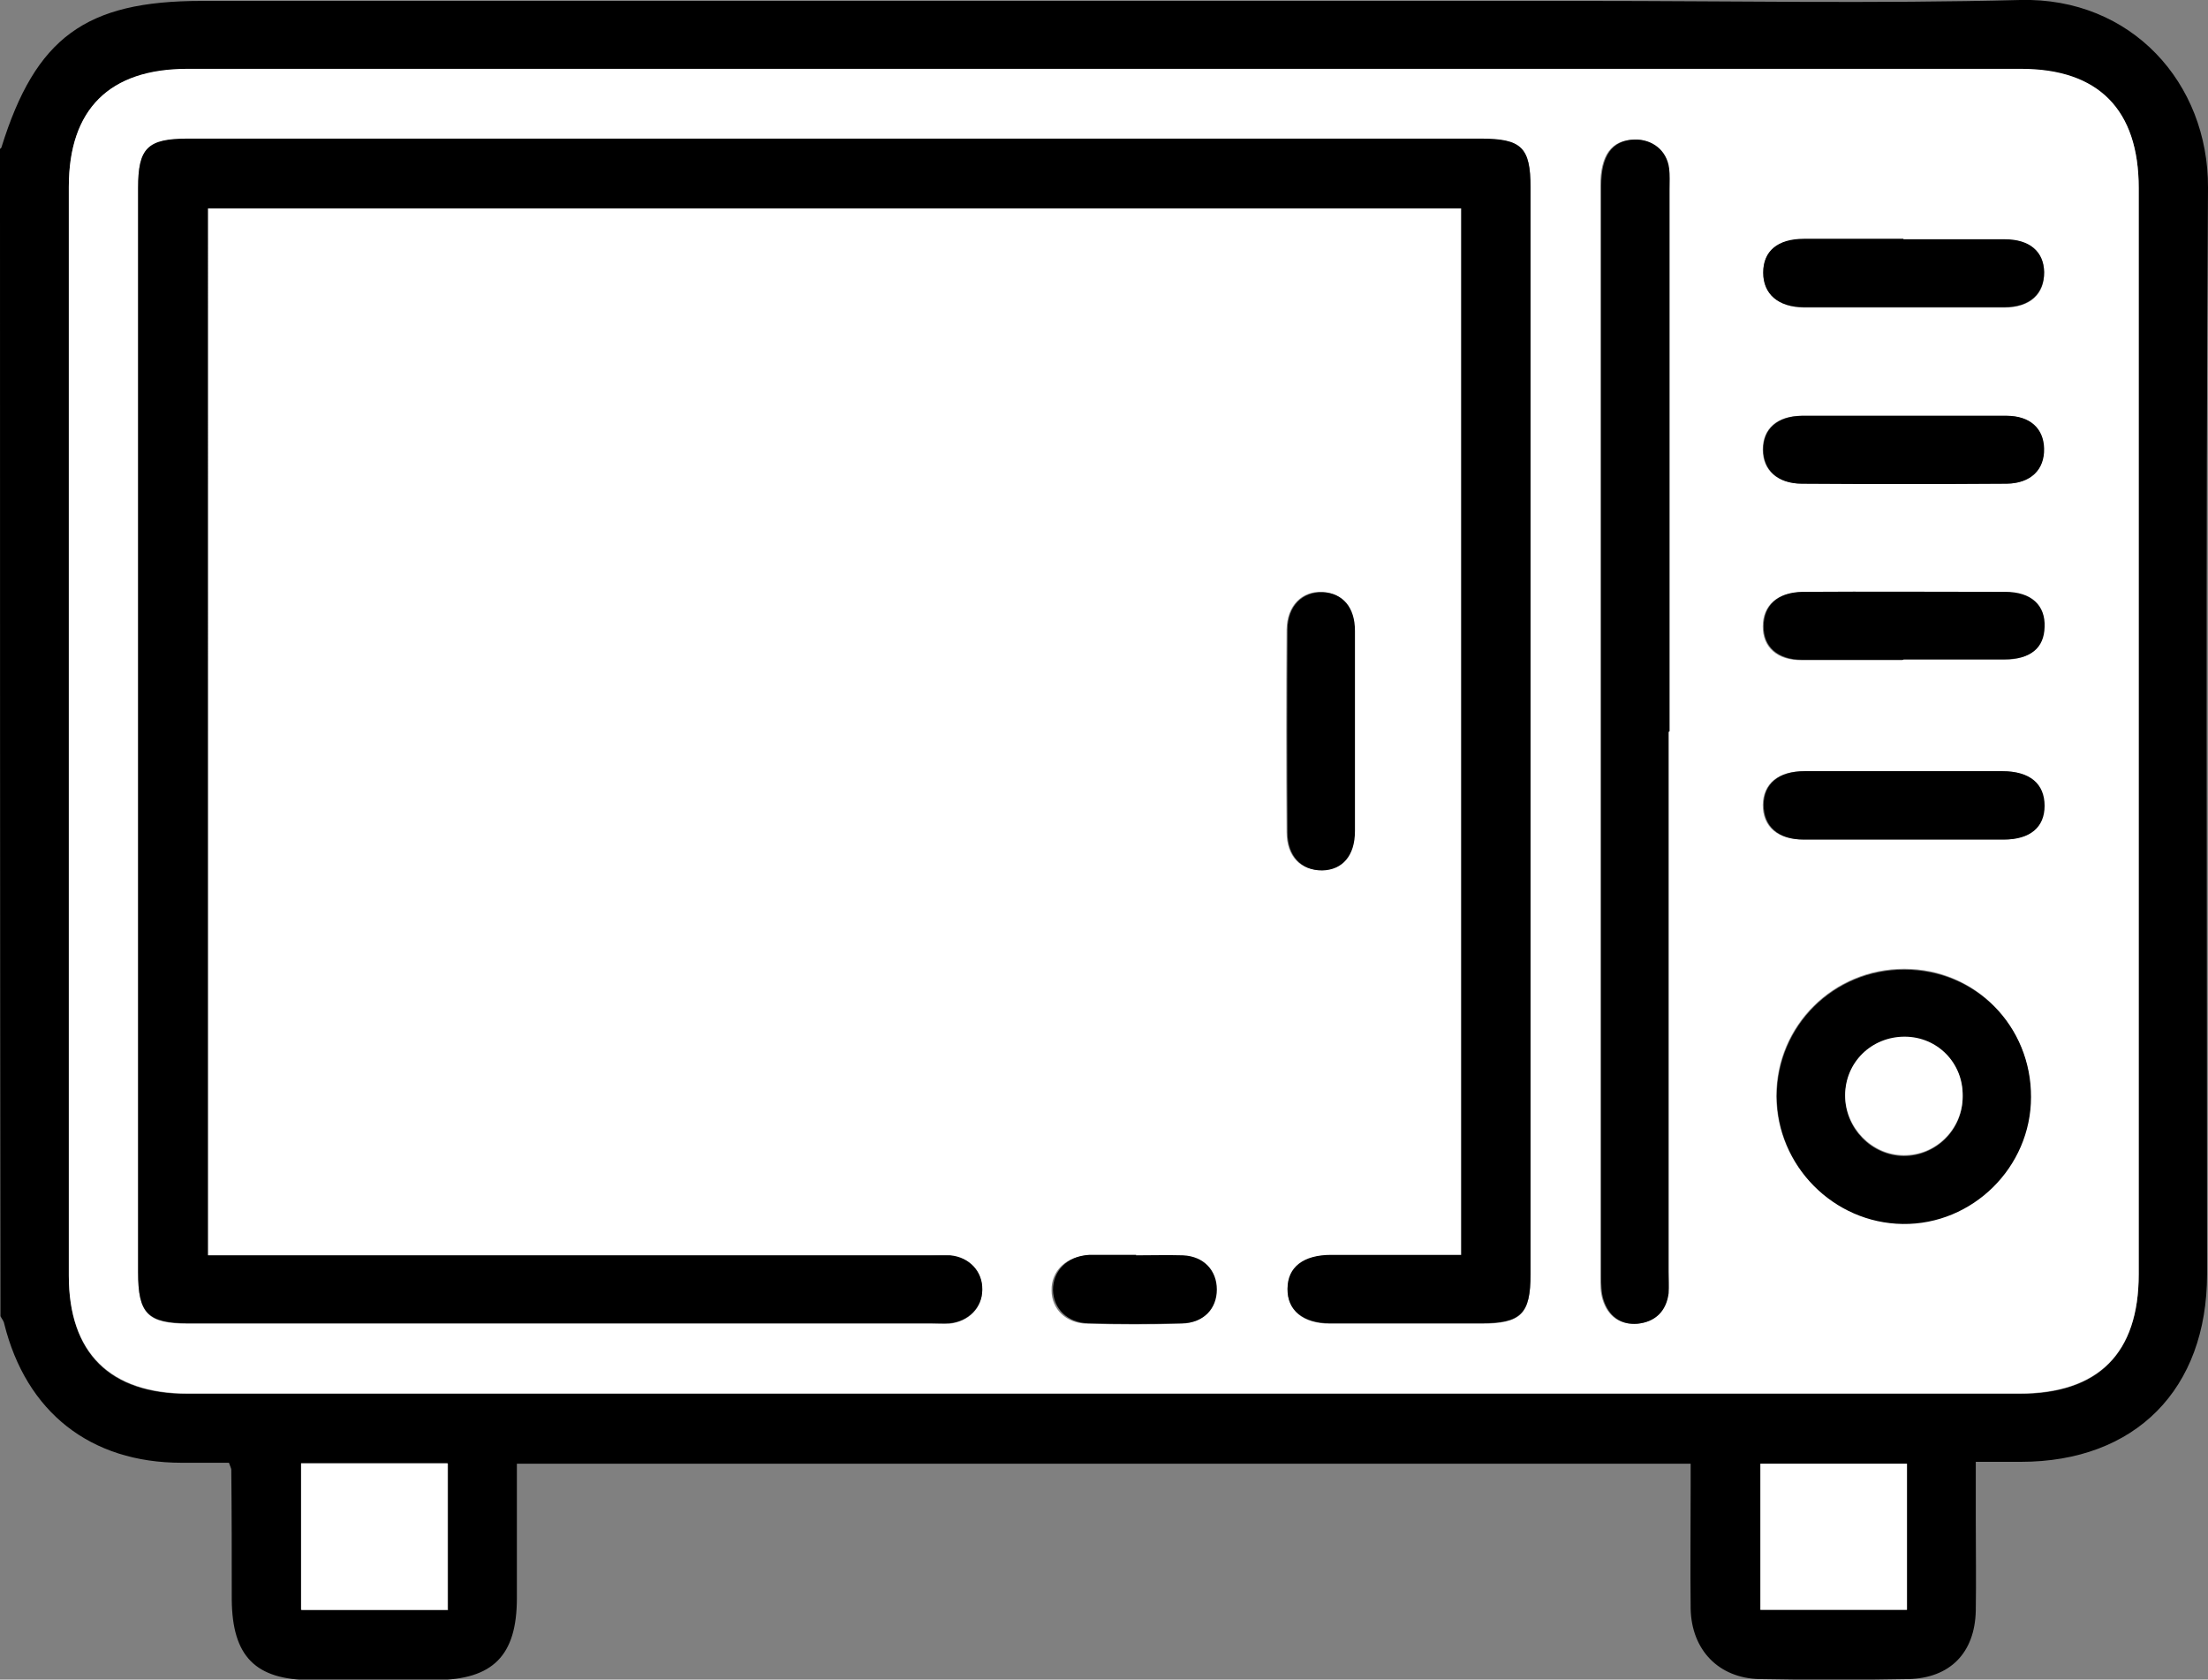
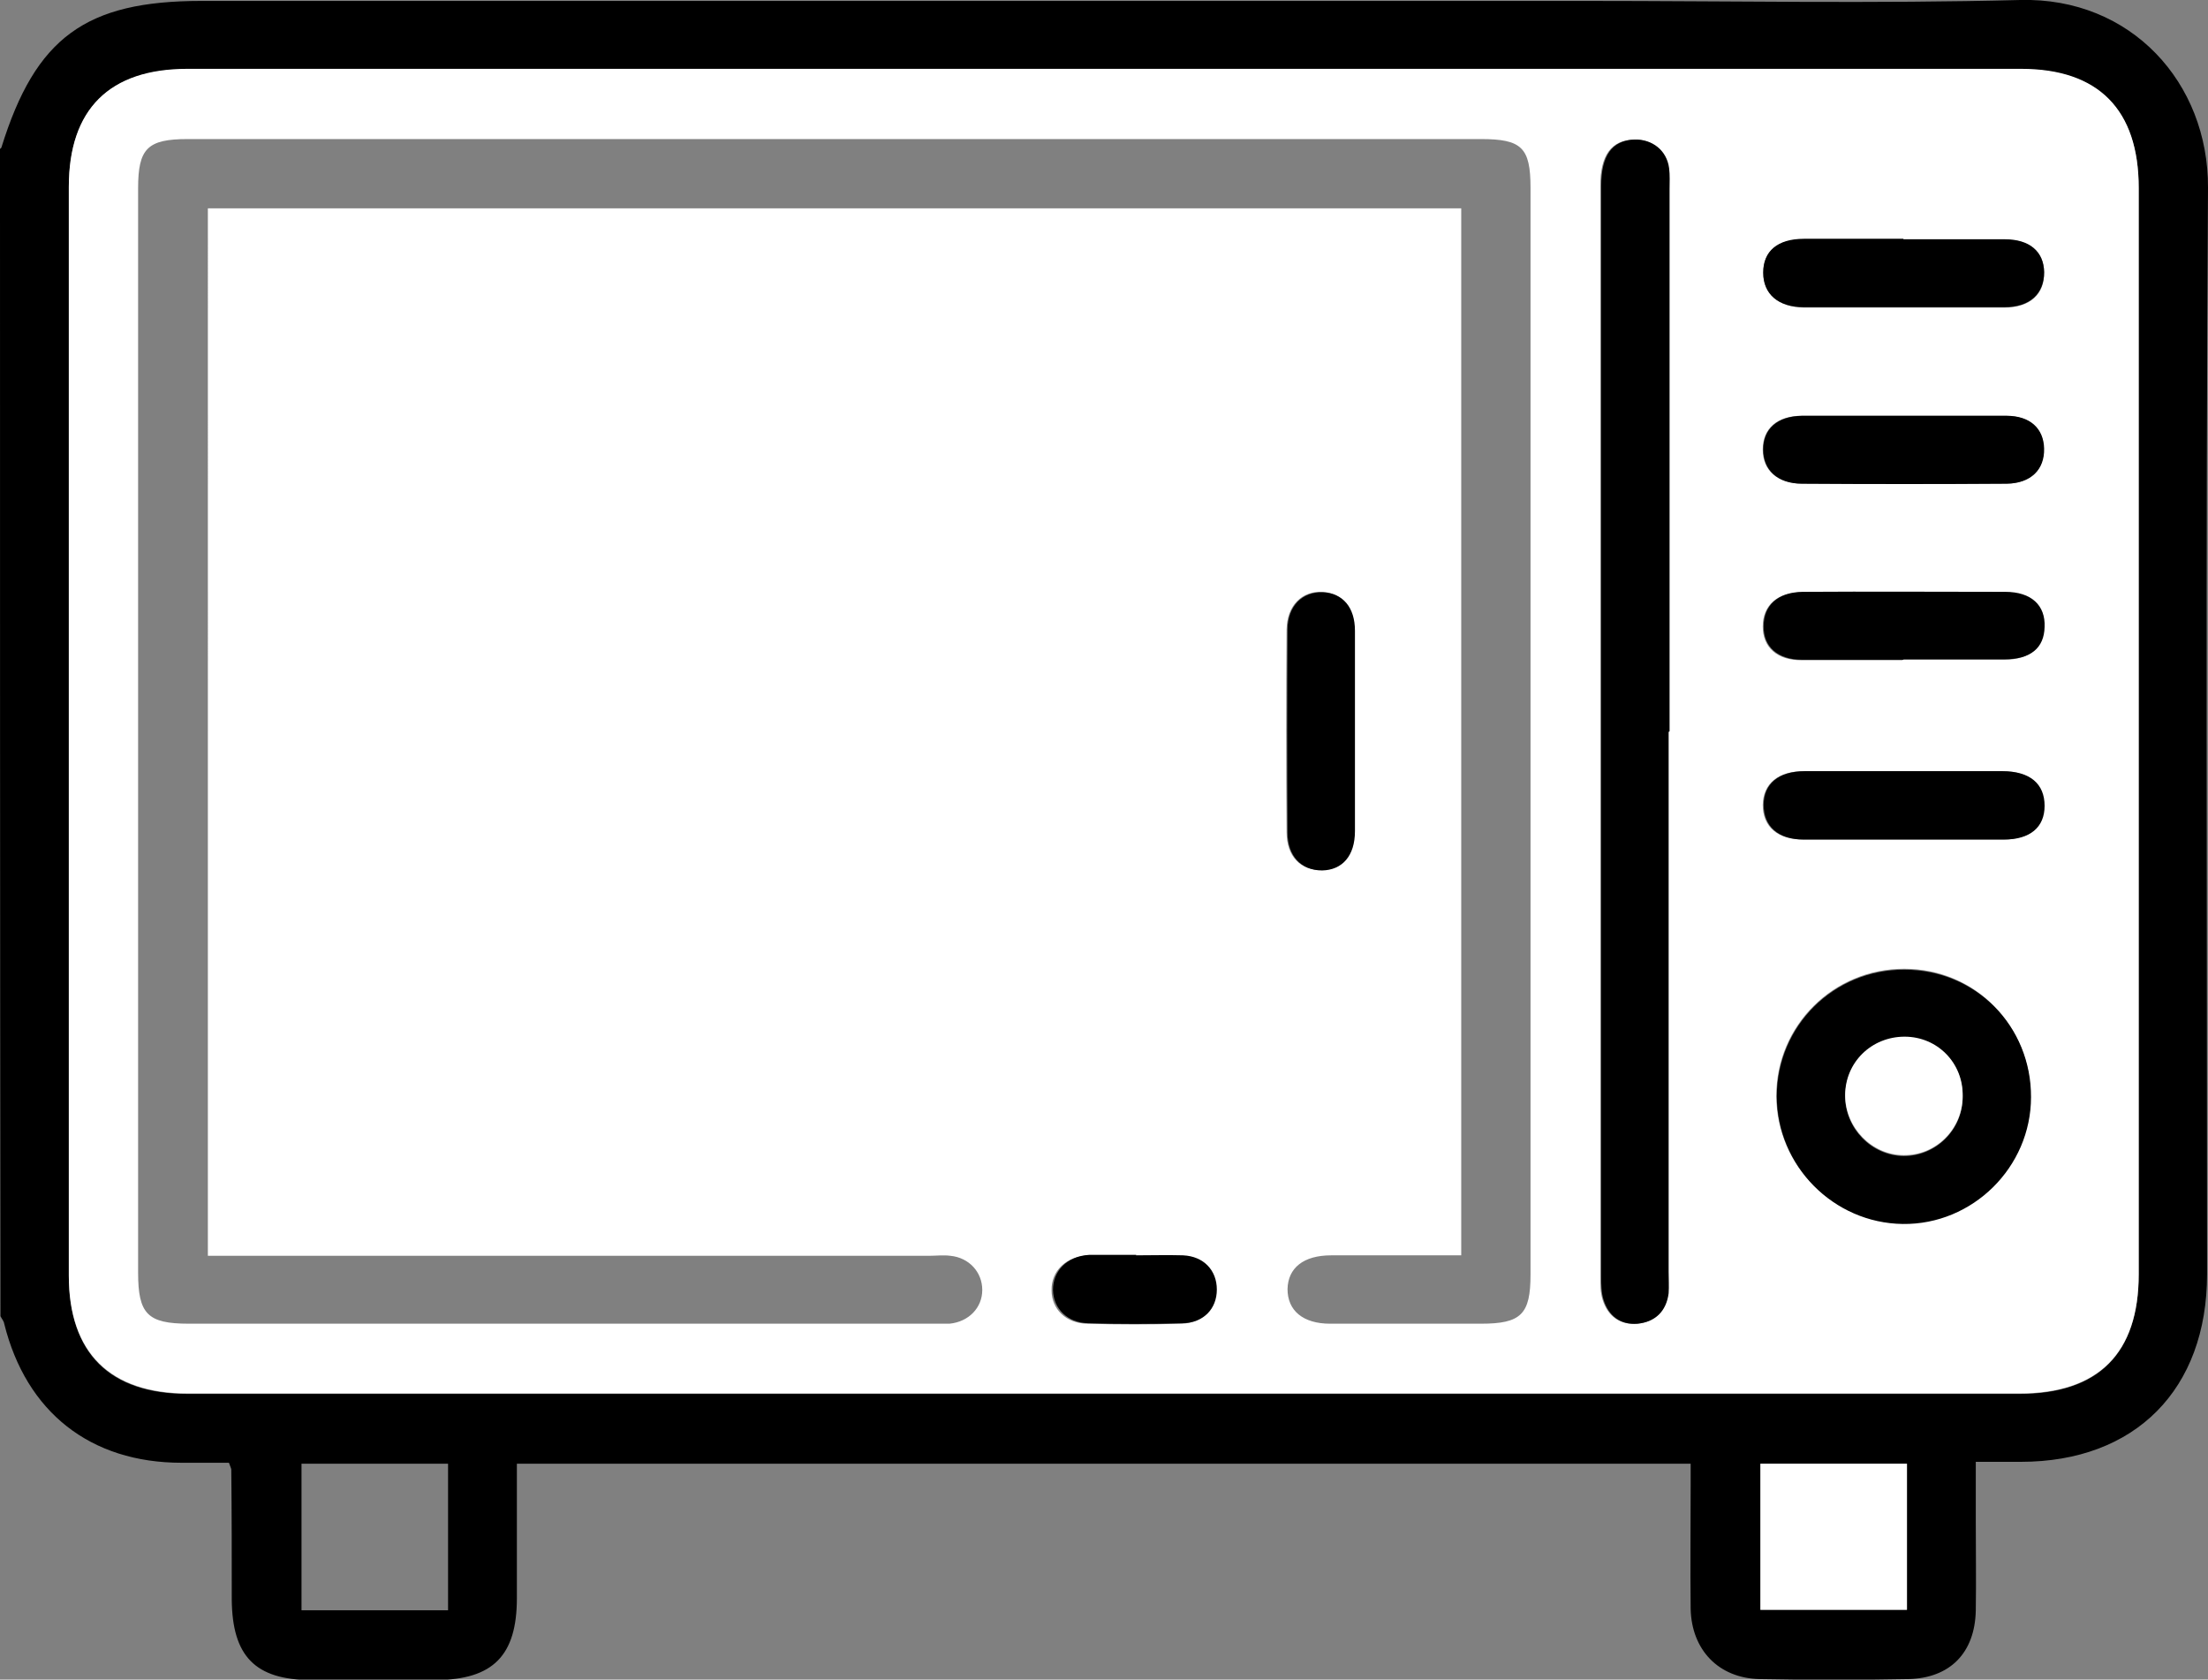
<svg xmlns="http://www.w3.org/2000/svg" id="_レイヤー_2" data-name="レイヤー 2" viewBox="0 0 47.16 35.87">
  <rect x="0" y="0" width="47.16" height="35.87" fill="#808080" stroke="none" />
  <defs>
    <style> .cls-1 { fill: #fff; } </style>
  </defs>
  <g id="_レイヤー_1-2" data-name="レイヤー 1">
    <g>
      <path d="m0,3.18s.03-.02.03-.03C.76.8,1.83.02,4.3.02c9.85,0,19.7,0,29.55,0,3.1,0,6.2.06,9.3-.02,2.37-.06,4.02,1.77,4.01,4.01-.05,7.73-.02,15.47-.02,23.2,0,2.46-1.53,4.01-3.98,4.01-.3,0-.61,0-.96,0,0,.44,0,.84,0,1.24,0,.65.01,1.29,0,1.94-.02.9-.55,1.44-1.44,1.46-1.06.02-2.12.02-3.18,0-.87-.02-1.45-.62-1.47-1.5-.01-.88,0-1.75,0-2.63,0-.15,0-.3,0-.47H11.04c0,.97,0,1.92,0,2.87,0,1.23-.51,1.74-1.72,1.75-.89,0-1.78,0-2.67,0-1.2,0-1.69-.51-1.7-1.72,0-.92,0-1.84-.01-2.77,0-.03-.02-.06-.05-.15-.32,0-.67,0-1.01,0-1.95,0-3.32-1.08-3.79-2.97-.01-.06-.05-.1-.08-.16C0,19.79,0,11.48,0,3.18Zm23.57,26.59c6.52,0,13.04,0,19.56,0,1.69,0,2.55-.86,2.55-2.55,0-7.73,0-15.47,0-23.2,0-1.66-.86-2.54-2.51-2.54-2.96,0-5.92,0-8.88,0-10.1,0-20.19,0-30.29,0-1.67,0-2.53.86-2.53,2.52,0,7.75,0,15.5,0,23.25,0,1.65.87,2.52,2.54,2.52,6.52,0,13.04,0,19.56,0Zm-17.13,1.49v3.13h3.13v-3.13h-3.13Zm34.29,0h-3.13v3.12h3.13v-3.12Z" />
      <path class="cls-1" d="m23.57,29.76c-6.52,0-13.04,0-19.56,0-1.66,0-2.54-.87-2.54-2.52,0-7.75,0-15.5,0-23.25,0-1.66.87-2.52,2.53-2.52,10.1,0,20.19,0,30.29,0,2.96,0,5.92,0,8.88,0,1.65,0,2.51.87,2.51,2.54,0,7.73,0,15.47,0,23.2,0,1.69-.86,2.55-2.55,2.55-6.52,0-13.04,0-19.56,0Zm7.64-25.31v22.36c-.95,0-1.87,0-2.78,0-.59,0-.92.27-.93.72,0,.46.33.74.91.74,1.07,0,2.15,0,3.22,0,.86,0,1.06-.2,1.06-1.05,0-7.74,0-15.47,0-23.21,0-.86-.19-1.04-1.06-1.04-9.21,0-18.41,0-27.62,0-.86,0-1.06.2-1.06,1.05,0,7.72,0,15.44,0,23.16,0,.88.2,1.09,1.08,1.09,5.29,0,10.59,0,15.88,0,.12,0,.25,0,.37,0,.41-.04.7-.34.7-.72,0-.38-.28-.69-.68-.73-.15-.02-.31,0-.46,0-4.96,0-9.91,0-14.87,0-.18,0-.35,0-.53,0V4.45h26.77Zm4.43,11.17c0-3.86,0-7.72,0-11.57,0-.15,0-.31-.01-.46-.05-.38-.36-.62-.74-.61-.48.02-.71.34-.71.99,0,7.76,0,15.52,0,23.29,0,.17,0,.34.05.5.11.35.37.54.73.51.38-.03.62-.26.66-.65.02-.15,0-.31,0-.46,0-3.84,0-7.69,0-11.53Zm7.73,7.8c0-1.52-1.18-2.73-2.7-2.73-1.51,0-2.73,1.21-2.73,2.71,0,1.48,1.2,2.7,2.69,2.72,1.49.03,2.73-1.2,2.74-2.71Zm-2.68-6.95c-.72,0-1.44,0-2.16,0-.56,0-.87.27-.88.72,0,.46.31.74.86.74,1.42,0,2.85,0,4.27,0,.56,0,.87-.26.87-.72,0-.47-.31-.74-.9-.74-.69,0-1.38,0-2.07,0Zm-.04-11.36c-.71,0-1.41,0-2.12,0-.57,0-.87.26-.87.72,0,.45.32.73.87.74,1.43,0,2.85,0,4.28,0,.55,0,.86-.29.85-.75,0-.44-.31-.7-.84-.7-.72,0-1.44,0-2.16,0Zm.04,3.77c-.74,0-1.47,0-2.21,0-.53,0-.83.28-.83.72,0,.44.3.72.83.73,1.46.01,2.91.01,4.37,0,.52,0,.81-.3.8-.75-.01-.43-.29-.69-.8-.7-.72,0-1.44,0-2.16,0Zm-.05,5.21c.72,0,1.44,0,2.16,0,.55,0,.84-.25.85-.69.01-.46-.29-.75-.84-.75-1.44,0-2.88,0-4.33,0-.53,0-.83.29-.83.73,0,.44.3.72.82.72.72,0,1.44,0,2.16,0Zm-11.72,1.54c0-.72,0-1.44,0-2.17,0-.5-.27-.8-.68-.82-.43-.02-.75.29-.76.8-.01,1.44-.01,2.89,0,4.33,0,.52.3.82.74.81.44,0,.7-.31.7-.84,0-.71,0-1.41,0-2.12Zm-4.68,11.18h0c-.31,0-.61,0-.92,0-.03,0-.06,0-.09,0-.46.03-.78.33-.77.75,0,.4.31.7.75.71.67.02,1.35.02,2.02,0,.45-.01.73-.31.73-.72,0-.41-.27-.71-.72-.73-.34-.02-.67,0-1.01,0Z" />
-       <path class="cls-1" d="m6.43,31.25h3.13v3.13h-3.13v-3.13Z" />
      <path class="cls-1" d="m40.73,31.26v3.12h-3.13v-3.12h3.13Z" />
-       <path d="m31.21,4.45H4.44v22.36c.18,0,.36,0,.53,0,4.96,0,9.91,0,14.87,0,.15,0,.31,0,.46,0,.41.04.69.35.68.73,0,.38-.29.68-.7.72-.12.01-.25,0-.37,0-5.29,0-10.59,0-15.88,0-.88,0-1.08-.21-1.08-1.09,0-7.72,0-15.44,0-23.16,0-.85.2-1.05,1.06-1.05,9.21,0,18.41,0,27.62,0,.87,0,1.06.19,1.06,1.04,0,7.74,0,15.47,0,23.21,0,.85-.2,1.05-1.06,1.05-1.07,0-2.15,0-3.22,0-.58,0-.92-.28-.91-.74,0-.46.34-.72.93-.72.92,0,1.84,0,2.78,0V4.45Z" />
      <path d="m35.64,15.63c0,3.84,0,7.69,0,11.53,0,.15.01.31,0,.46-.05.39-.29.61-.66.65-.36.03-.62-.16-.73-.51-.05-.16-.05-.33-.05-.5,0-7.76,0-15.52,0-23.29,0-.65.23-.97.71-.99.38-.01.69.23.74.61.02.15.01.31.01.46,0,3.86,0,7.72,0,11.57Z" />
      <path d="m43.38,23.43c0,1.5-1.25,2.73-2.74,2.71-1.48-.02-2.68-1.24-2.69-2.72,0-1.51,1.22-2.72,2.73-2.71,1.52,0,2.71,1.21,2.7,2.73Zm-1.46-.01c0-.71-.54-1.26-1.24-1.26-.7,0-1.26.55-1.27,1.25,0,.69.56,1.27,1.25,1.28.69,0,1.26-.56,1.26-1.26Z" />
      <path d="m40.7,16.47c.69,0,1.38,0,2.07,0,.59,0,.9.27.9.74,0,.46-.31.72-.87.72-1.42,0-2.85,0-4.27,0-.55,0-.86-.28-.86-.74,0-.45.32-.72.88-.72.72,0,1.44,0,2.16,0Z" />
      <path d="m40.66,5.11c.72,0,1.44,0,2.16,0,.53,0,.83.26.84.7,0,.46-.3.75-.85.75-1.43,0-2.85,0-4.28,0-.55,0-.87-.28-.87-.74,0-.46.31-.72.87-.72.71,0,1.41,0,2.12,0Z" />
      <path d="m40.7,8.88c.72,0,1.44,0,2.16,0,.5,0,.79.27.8.7.01.45-.28.74-.8.75-1.46.01-2.91.01-4.37,0-.52,0-.83-.29-.83-.73,0-.44.3-.71.83-.72.74,0,1.47,0,2.21,0Z" />
      <path d="m40.65,14.09c-.72,0-1.44,0-2.16,0-.52,0-.83-.28-.82-.72,0-.44.3-.72.83-.73,1.44-.01,2.88,0,4.33,0,.56,0,.86.29.84.75-.01.45-.3.69-.85.69-.72,0-1.44,0-2.16,0Z" />
-       <path d="m28.94,15.63c0,.71,0,1.41,0,2.12,0,.53-.27.83-.7.84-.44,0-.74-.3-.74-.81-.01-1.44-.01-2.89,0-4.33,0-.51.32-.82.76-.8.42.02.68.32.68.82,0,.72,0,1.44,0,2.17Z" />
+       <path d="m28.94,15.63c0,.71,0,1.41,0,2.12,0,.53-.27.83-.7.84-.44,0-.74-.3-.74-.81-.01-1.44-.01-2.89,0-4.33,0-.51.32-.82.76-.8.42.02.68.32.68.82,0,.72,0,1.44,0,2.17" />
      <path d="m24.26,26.81c.34,0,.67-.01,1.01,0,.44.02.72.32.72.73,0,.41-.28.71-.73.72-.67.02-1.35.02-2.02,0-.44-.01-.74-.31-.75-.71,0-.41.3-.72.77-.75.03,0,.06,0,.09,0,.31,0,.61,0,.92,0h0Z" />
      <path class="cls-1" d="m41.92,23.41c0,.7-.57,1.27-1.26,1.26-.68,0-1.25-.59-1.25-1.28,0-.7.56-1.25,1.27-1.25.7,0,1.25.56,1.24,1.26Z" />
    </g>
  </g>
</svg>